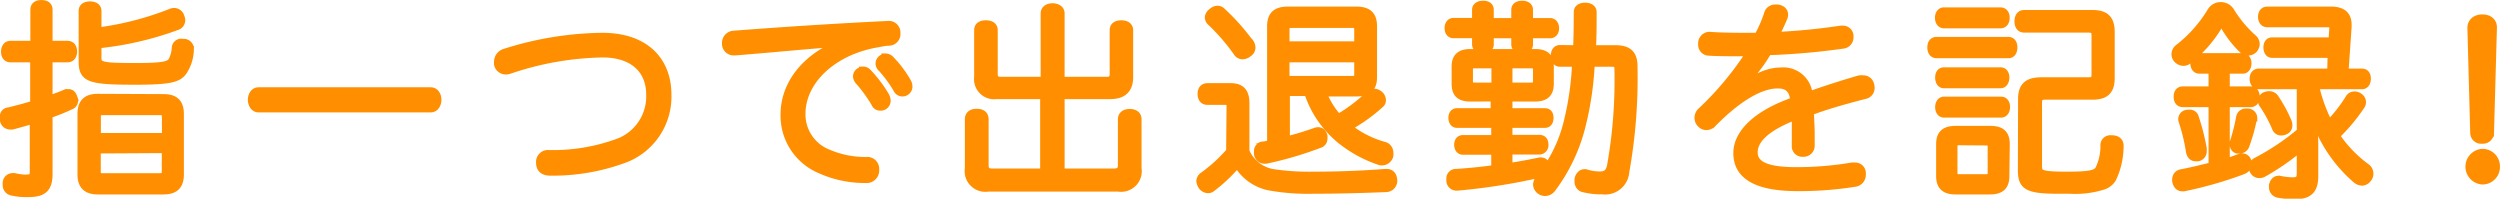
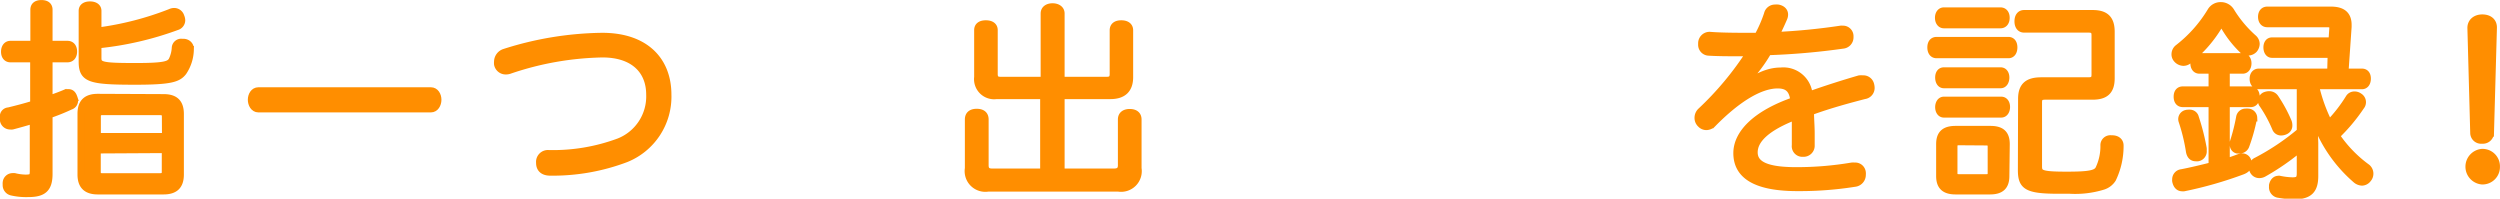
<svg xmlns="http://www.w3.org/2000/svg" viewBox="0 0 255.67 20.32">
  <defs>
    <style>.cls-1{fill:#ff8e00;stroke:#ff8e00;stroke-miterlimit:10;stroke-width:0.75px;}</style>
  </defs>
  <g id="レイヤー_2" data-name="レイヤー 2">
    <g id="object">
      <path class="cls-1" d="M6.9,4.55c.4,0,.61.3.61.72S7.3,6,6.9,6H5v4.16c.61-.21,1.19-.42,1.68-.63A.94.94,0,0,1,7,9.49c.25,0,.42.14.53.46a.84.84,0,0,1,.08.36.58.58,0,0,1-.42.54A21,21,0,0,1,5,11.73v6.05c0,1.51-.59,2-2.1,2a6.61,6.61,0,0,1-1.7-.16.7.7,0,0,1-.55-.74.86.86,0,0,1,0-.21.64.64,0,0,1,.63-.59.75.75,0,0,1,.21,0,5.08,5.08,0,0,0,1.11.15c.68,0,.82-.12.82-.73V12.26c-.77.23-1.51.44-2.16.61a.82.82,0,0,1-.21,0,.68.68,0,0,1-.69-.63,1.54,1.54,0,0,1,0-.3.54.54,0,0,1,.52-.58c.78-.19,1.68-.42,2.58-.7V6H1.07C.69,6,.48,5.71.48,5.29s.21-.74.59-.74H3.48V1c0-.42.28-.62.76-.62S5,.58,5,1V4.55ZM16.73,10c1.13,0,1.7.48,1.7,1.66v6.19c0,1.16-.57,1.66-1.7,1.66H10c-1.11,0-1.7-.5-1.7-1.66V11.63c0-1.18.59-1.66,1.7-1.66ZM10,5.92c0,.78.34.9,3.86.9,3,0,3.47-.19,3.74-.63a3.36,3.36,0,0,0,.34-1.28.59.59,0,0,1,.67-.57h.12c.44,0,.72.3.72.65v.09a4.24,4.24,0,0,1-.72,2.27c-.52.67-1.24.94-4.89.94-4.68,0-5.42-.23-5.42-2V1.11c0-.38.3-.59.78-.59s.8.21.8.59V3.19a31.34,31.34,0,0,0,7.43-1.91.89.89,0,0,1,.4-.09.7.7,0,0,1,.65.51,1,1,0,0,1,.09.38.67.67,0,0,1-.49.63A32.74,32.74,0,0,1,10,4.57Zm6.93,6c0-.42-.21-.52-.61-.52h-5.8c-.39,0-.58.1-.58.52v2.06h7Zm-7,3.4v2.25c0,.42.19.52.58.52h5.8c.4,0,.61-.1.61-.52V15.28Z" />
      <path class="cls-1" d="M26.42,11.12c-.45,0-.7-.48-.7-.92s.25-.9.7-.9H44.07c.44,0,.7.44.7.9s-.26.92-.7.92Z" />
      <path class="cls-1" d="M68.29,9.68A6.83,6.83,0,0,1,64,16.23a21.16,21.16,0,0,1-7.72,1.36c-.68,0-1.06-.31-1.08-.88v-.06a.84.84,0,0,1,.91-.93,19.35,19.35,0,0,0,7.2-1.21,5,5,0,0,0,3.15-4.83c0-2.48-1.66-4.18-4.85-4.18a31.08,31.08,0,0,0-9.45,1.66,1.11,1.11,0,0,1-.42.08.83.83,0,0,1-.84-.67,1.55,1.55,0,0,1,0-.29,1,1,0,0,1,.69-.91,33.93,33.93,0,0,1,10-1.64C66,3.73,68.29,6.19,68.29,9.68Z" />
-       <path class="cls-1" d="M86.45,4.18a25.38,25.38,0,0,1-2.62.37c-3,.25-5.94.53-8.61.74h-.11a.82.82,0,0,1-.9-.8V4.41A.87.87,0,0,1,75,3.52c5.12-.4,10.66-.75,15.75-1h.06a.81.81,0,0,1,.9.82v.06a.82.82,0,0,1-.82.9c-.36,0-.69.09-1.17.17C85.17,5.25,82,8.27,82,11.65a4.24,4.24,0,0,0,2.69,4,9.66,9.66,0,0,0,3.92.78.84.84,0,0,1,.93.86v.11a.91.91,0,0,1-1,.94,11.14,11.14,0,0,1-4.72-1,6,6,0,0,1-3.62-5.62c0-3.17,2.23-6.05,6.28-7.5Zm1.77,3a.67.67,0,0,1,.54.23A13.21,13.21,0,0,1,90.57,9.8a1.15,1.15,0,0,1,.14.55.64.64,0,0,1-.69.59.55.55,0,0,1-.54-.36,14.72,14.72,0,0,0-1.66-2.29.75.75,0,0,1-.21-.5A.61.61,0,0,1,88.22,7.22Zm2.3-1.34a.77.77,0,0,1,.57.25,11.44,11.44,0,0,1,1.72,2.29,1,1,0,0,1,.13.52.65.65,0,0,1-.65.59.61.61,0,0,1-.55-.34A12.75,12.75,0,0,0,90.17,7a.65.65,0,0,1-.25-.55A.62.62,0,0,1,90.52,5.88Z" />
      <path class="cls-1" d="M101.91,9.76A1.68,1.68,0,0,1,100,7.89V3.08c0-.42.31-.63.82-.63s.84.21.84.63V7.56c0,.5.21.67.69.67h4.45V1.38c0-.42.34-.67.84-.67s.86.25.86.67V8.23h4.66c.49,0,.7-.17.7-.67V3.1c0-.44.31-.65.81-.65s.84.21.84.65V7.89c0,1.28-.69,1.87-1.95,1.87h-5.06v7.85h5.44c.5,0,.76-.21.76-.71V12.22c0-.47.33-.7.84-.7s.83.23.83.7v5a1.74,1.74,0,0,1-2,2H101.05a1.74,1.74,0,0,1-2-2v-5c0-.49.31-.72.84-.72s.84.23.84.72V16.9c0,.5.23.71.73.71h5.29V9.76Z" />
-       <path class="cls-1" d="M125.81,10.87c0-.42-.13-.52-.53-.52h-1.8c-.38,0-.63-.25-.63-.74s.25-.73.63-.73h2.39c1.07,0,1.53.54,1.53,1.66v4.93a3.71,3.71,0,0,0,3,2.23,25.25,25.25,0,0,0,4,.23c2.6,0,5.12-.11,7.3-.28h.09c.46,0,.71.3.73.8v0a.78.78,0,0,1-.8.82c-2.14.09-4.93.17-7.45.17a22.35,22.35,0,0,1-4.41-.33,4.91,4.91,0,0,1-3.32-2.34,15.73,15.73,0,0,1-2.62,2.48.57.57,0,0,1-.38.13.81.81,0,0,1-.65-.38,1.1,1.1,0,0,1-.17-.5A.71.71,0,0,1,123,18a15.88,15.88,0,0,0,2.77-2.52Zm2-6.57a1,1,0,0,1,.21.57.7.7,0,0,1-.33.57,1,1,0,0,1-.61.25.66.66,0,0,1-.57-.32,20.13,20.13,0,0,0-2.69-3.11.67.67,0,0,1-.23-.48.73.73,0,0,1,.32-.54.93.93,0,0,1,.6-.28.65.65,0,0,1,.45.19A21.86,21.86,0,0,1,127.78,4.3Zm7.48,5.19a8.66,8.66,0,0,0,1.57,2.56A16.17,16.17,0,0,0,140,9.68a.73.73,0,0,1,.52-.23.81.81,0,0,1,.55.21.76.76,0,0,1,.29.58.51.51,0,0,1-.19.42A16.58,16.58,0,0,1,137.88,13a10.22,10.22,0,0,0,3.72,1.89.75.75,0,0,1,.52.75,1.19,1.19,0,0,1,0,.29.82.82,0,0,1-.8.61.85.85,0,0,1-.31-.06,13,13,0,0,1-3.85-2.1,10.55,10.55,0,0,1-3.06-4c-.13-.31-.25-.63-.36-.94h-2.2v4.89a27.55,27.55,0,0,0,3-.9,1.11,1.11,0,0,1,.25-.05c.3,0,.48.19.59.51a1.47,1.47,0,0,1,0,.27.6.6,0,0,1-.46.61,36.55,36.55,0,0,1-5.46,1.6h-.12a.71.71,0,0,1-.72-.65.9.9,0,0,1,0-.22.6.6,0,0,1,.48-.65c.3,0,.57-.1.86-.16v-12c0-1.2.59-1.64,1.75-1.64h7c1.15,0,1.74.44,1.74,1.64V7.89c0,1.16-.57,1.6-1.76,1.6ZM138.87,3c0-.4-.19-.52-.55-.52h-6.26c-.37,0-.56.12-.56.52v1.6h7.37ZM131.5,6V8.14h6.82c.36,0,.55-.12.55-.5V6Z" />
-       <path class="cls-1" d="M152.39,4.53c0,.36-.27.55-.71.55s-.76-.19-.76-.55v-1h-2.28c-.34,0-.53-.27-.53-.65s.19-.67.53-.67h2.28V1c0-.36.32-.55.76-.55s.71.19.71.55V2.22h2.54V1c0-.36.3-.55.74-.55s.73.19.73.55V2.22h2.12c.34,0,.55.28.55.67s-.21.65-.55.65H156.4v1c0,.36-.29.55-.73.55s-.74-.19-.74-.55v-1h-2.54Zm-2,5.48c-1.07,0-1.56-.4-1.56-1.45V6.82c0-1,.49-1.43,1.56-1.43h6.59c1.07,0,1.55.4,1.55,1.43V8.56c0,1-.48,1.45-1.55,1.45H154.3v1.43H158c.34,0,.5.23.5.61s-.16.65-.5.65h-3.7v1.47h3.15c.34,0,.53.23.53.61a.58.58,0,0,1-.53.65H154.3v1.62c1.12-.17,2.19-.36,3.15-.57a.47.47,0,0,1,.15,0,.52.52,0,0,1,.53.5.44.44,0,0,1,0,.17.59.59,0,0,1-.51.61,62.86,62.86,0,0,1-8.56,1.36H149a.66.66,0,0,1-.71-.69v-.15a.6.6,0,0,1,.65-.63c1.22-.08,2.58-.21,3.94-.4v-1.8h-3.27c-.36,0-.52-.32-.52-.65s.16-.61.52-.61h3.27V12.7H149c-.33,0-.5-.29-.5-.65s.17-.61.5-.61h3.82V10Zm.42-3.4c-.36,0-.55.11-.55.48V8.35c0,.36.19.47.55.47h2.09V6.61Zm5.79,2.21c.36,0,.55-.11.55-.47V7.09c0-.37-.19-.48-.55-.48H154.3V8.82ZM161.25,5c.05-1.16.07-2.4.07-3.76,0-.4.33-.59.79-.59s.8.21.8.59c0,1.32,0,2.58-.08,3.76h2.41c1.28,0,1.85.52,1.85,1.78a54.55,54.55,0,0,1-.84,10.79,2.1,2.1,0,0,1-2.37,1.93,7.67,7.67,0,0,1-2-.23.71.71,0,0,1-.48-.71,1.26,1.26,0,0,1,0-.27c.11-.4.36-.61.63-.61a.3.3,0,0,1,.13,0,4.86,4.86,0,0,0,1.47.23c.61,0,.94-.25,1.09-.94a50,50,0,0,0,.76-9.94c0-.48-.22-.58-.66-.58h-2.1a32.33,32.33,0,0,1-.92,6.34,17.8,17.8,0,0,1-3.09,6.53.89.89,0,0,1-.69.35.85.85,0,0,1-.54-.19.79.79,0,0,1-.32-.63,1,1,0,0,1,.25-.58,14.61,14.61,0,0,0,2.92-5.95,30.29,30.29,0,0,0,.82-5.87h-1.62c-.35,0-.56-.3-.56-.74s.21-.73.56-.73Z" />
      <path class="cls-1" d="M178,9c1.64-1.15,2.82-1.72,4.12-1.72A2.62,2.62,0,0,1,185,9.74c1.89-.67,3.71-1.24,5.16-1.66a2.47,2.47,0,0,1,.36,0,.75.75,0,0,1,.77.57,1.39,1.39,0,0,1,.05.33.77.77,0,0,1-.68.78c-1.53.4-3.5.92-5.52,1.66,0,.75.07,1.49.07,2.24,0,.4,0,.8,0,1.2a.76.76,0,0,1-.81.8.71.71,0,0,1-.78-.8V11.88c-2.94,1.13-4.24,2.39-4.24,3.7s1.36,1.89,4.32,1.89a33.89,33.89,0,0,0,5.67-.47,1.51,1.51,0,0,1,.3,0,.71.71,0,0,1,.77.65.86.86,0,0,1,0,.21.85.85,0,0,1-.77.87,35.85,35.85,0,0,1-5.86.44c-4,0-6.17-1.1-6.17-3.51,0-2,1.93-4,5.83-5.35-.12-1.29-.75-1.64-1.68-1.64-1.78,0-4.09,1.38-6.61,3.94a.93.93,0,0,1-.67.32.78.78,0,0,1-.57-.25.83.83,0,0,1-.27-.63.92.92,0,0,1,.29-.67,31.73,31.73,0,0,0,5-6h-1c-1.05,0-2.24,0-3.19-.06a.74.74,0,0,1-.73-.78V4.41a.8.8,0,0,1,.75-.78h.06c1,.08,2.34.1,3.72.1h1.2a13.62,13.62,0,0,0,1-2.28.77.77,0,0,1,.77-.61,1.54,1.54,0,0,1,.3,0c.42.08.65.33.65.65a.87.87,0,0,1-.08.36c-.26.61-.53,1.17-.84,1.8A64.29,64.29,0,0,0,188.24,3a.58.58,0,0,1,.19,0,.7.7,0,0,1,.75.67v.15a.78.78,0,0,1-.71.78,71.35,71.35,0,0,1-7.66.67,14.8,14.8,0,0,1-2.88,3.59Z" />
      <path class="cls-1" d="M198.05,5.58c-.38,0-.57-.31-.57-.73s.19-.7.57-.7h7.35c.35,0,.54.28.54.7s-.19.73-.54.73Zm.75-3.06c-.33,0-.54-.3-.54-.7s.21-.69.54-.69h5.78c.36,0,.57.27.57.69s-.21.7-.57.7Zm0,6.13c-.35,0-.52-.34-.52-.72s.17-.67.52-.67h5.8c.34,0,.52.3.52.67s-.18.72-.52.72Zm0,3c-.35,0-.52-.34-.52-.69s.17-.7.52-.7h5.86c.34,0,.53.3.53.68s-.19.71-.53.71ZM205.12,18c0,1.07-.52,1.51-1.61,1.51H200c-1.09,0-1.62-.44-1.62-1.51V14.74c0-1.07.53-1.49,1.62-1.49h3.55c1.09,0,1.61.42,1.61,1.49Zm-4.74-3.52c-.38,0-.57.1-.57.5v2.71c0,.4.19.5.57.5h2.71c.38,0,.56-.1.56-.5V15c0-.4-.18-.5-.56-.5Zm6.38-4.37c0-1.32.63-1.83,2-1.83h4.81c.49,0,.7-.15.7-.65V3.61c0-.51-.21-.65-.7-.65H207c-.4,0-.61-.32-.61-.78s.21-.78.61-.78h7c1.28,0,1.89.51,1.89,1.85V8c0,1.32-.61,1.82-1.89,1.82h-4.85c-.48,0-.69.15-.69.65V17c0,.76.23.93,2.92.93,2.22,0,3-.13,3.27-.63a5.41,5.41,0,0,0,.53-2.46.64.64,0,0,1,.73-.63H216c.48,0,.8.25.8.67v0a7.74,7.74,0,0,1-.76,3.41,1.78,1.78,0,0,1-1,.75,9.59,9.59,0,0,1-3.36.4c-.36,0-.76,0-1.18,0-3.25,0-3.76-.42-3.76-2.06Z" />
      <path class="cls-1" d="M230.43,3.9a.8.8,0,0,1,.29.59.92.92,0,0,1-.21.55.87.87,0,0,1-.63.27.83.83,0,0,1-.5-.19,10.94,10.94,0,0,1-2-2.6c-.08-.13-.14-.19-.21-.19s-.12.06-.21.23a13.08,13.08,0,0,1-3.15,3.61.82.82,0,0,1-.52.19A.92.92,0,0,1,222.6,6a.71.71,0,0,1-.15-.46.81.81,0,0,1,.29-.61,13.67,13.67,0,0,0,3.38-3.8,1.15,1.15,0,0,1,1-.54,1.19,1.19,0,0,1,1,.54A12.17,12.17,0,0,0,230.43,3.9Zm-5.5,3.26c-.36,0-.55-.3-.55-.68s.19-.67.55-.67h4.43c.33,0,.52.3.52.67s-.19.68-.52.68h-1.7V9.21h2.52c.35,0,.54.28.54.68s-.19.69-.54.69h-2.52v6c.48-.14.94-.31,1.34-.46a.91.91,0,0,1,.32-.06.58.58,0,0,1,.56.48,1.06,1.06,0,0,1,.05.23c0,.32-.21.55-.59.7a40.13,40.13,0,0,1-6,1.72.5.5,0,0,1-.16,0c-.34,0-.57-.23-.66-.67a.41.41,0,0,1,0-.15.66.66,0,0,1,.59-.69c1-.19,2.06-.45,3.13-.72V10.58h-3c-.38,0-.57-.27-.57-.69s.19-.68.57-.68h3V7.16Zm-1,4.43a.56.56,0,0,1,.57.44,22.83,22.83,0,0,1,.8,3.13.93.93,0,0,1,0,.23.65.65,0,0,1-.53.73.71.71,0,0,1-.21,0c-.31,0-.54-.17-.63-.61a18.94,18.94,0,0,0-.77-3.17.58.58,0,0,1,.46-.73A1.45,1.45,0,0,1,224,11.59Zm6.49.46a.52.52,0,0,1,0,.17,18.32,18.32,0,0,1-.76,2.68.65.65,0,0,1-.65.42,1,1,0,0,1-.23,0,.52.52,0,0,1-.37-.52,1.1,1.1,0,0,1,0-.25,19.3,19.3,0,0,0,.65-2.57.61.61,0,0,1,.63-.5.65.65,0,0,1,.19,0A.59.59,0,0,1,230.47,12.05Zm8-6.51h-6.07c-.34,0-.5-.34-.5-.69s.16-.65.5-.65h6.15l.09-1.31V2.83c0-.33-.21-.42-.61-.42h-6.11c-.38,0-.57-.31-.57-.69s.19-.67.57-.67h6.51c1.13,0,1.74.44,1.74,1.49v.21l-.32,4.64h1.75c.35,0,.54.25.54.65s-.19.71-.54.71h-4.77a16.63,16.63,0,0,0,1.41,3.91A15.43,15.43,0,0,0,240.26,10a.61.61,0,0,1,.52-.27.76.76,0,0,1,.48.15.66.66,0,0,1,.17,1,18.12,18.12,0,0,1-2.52,3,13,13,0,0,0,3.15,3.26.81.81,0,0,1,.09,1.15.77.77,0,0,1-.59.32,1,1,0,0,1-.61-.25A14.48,14.48,0,0,1,236.39,11a29.64,29.64,0,0,1,.32,3.63V18c0,1.34-.49,2-2,2a9.9,9.9,0,0,1-1.76-.16.71.71,0,0,1-.53-.74v-.15c.09-.42.34-.6.59-.6a.2.2,0,0,1,.11,0,7.32,7.32,0,0,0,1.32.16c.63,0,.82-.18.82-.79V15.11a24.38,24.38,0,0,1-3.76,2.61.91.91,0,0,1-.44.12.67.67,0,0,1-.61-.37,1,1,0,0,1-.11-.38.74.74,0,0,1,.45-.63,24.43,24.43,0,0,0,4.47-3V8.75H231c-.35,0-.56-.29-.56-.69s.21-.67.56-.67h7.37ZM232.07,9.7a.71.71,0,0,1,.58.29A14.25,14.25,0,0,1,234,12.47a1,1,0,0,1,.06.36.57.57,0,0,1-.29.52,1,1,0,0,1-.46.13.58.58,0,0,1-.57-.36,13.66,13.66,0,0,0-1.32-2.44.53.53,0,0,1-.13-.35.62.62,0,0,1,.32-.53A1.12,1.12,0,0,1,232.07,9.7Z" />
      <path class="cls-1" d="M255.29,17.05a1.41,1.41,0,0,1-1.45,1.44,1.45,1.45,0,0,1,0-2.89A1.41,1.41,0,0,1,255.29,17.05Zm-2.58-14.2c0-.59.46-1,1.15-1s1.14.37,1.12,1l-.3,10.75a.76.76,0,0,1-.84.72.74.74,0,0,1-.84-.72Z" />
    </g>
  </g>
</svg>